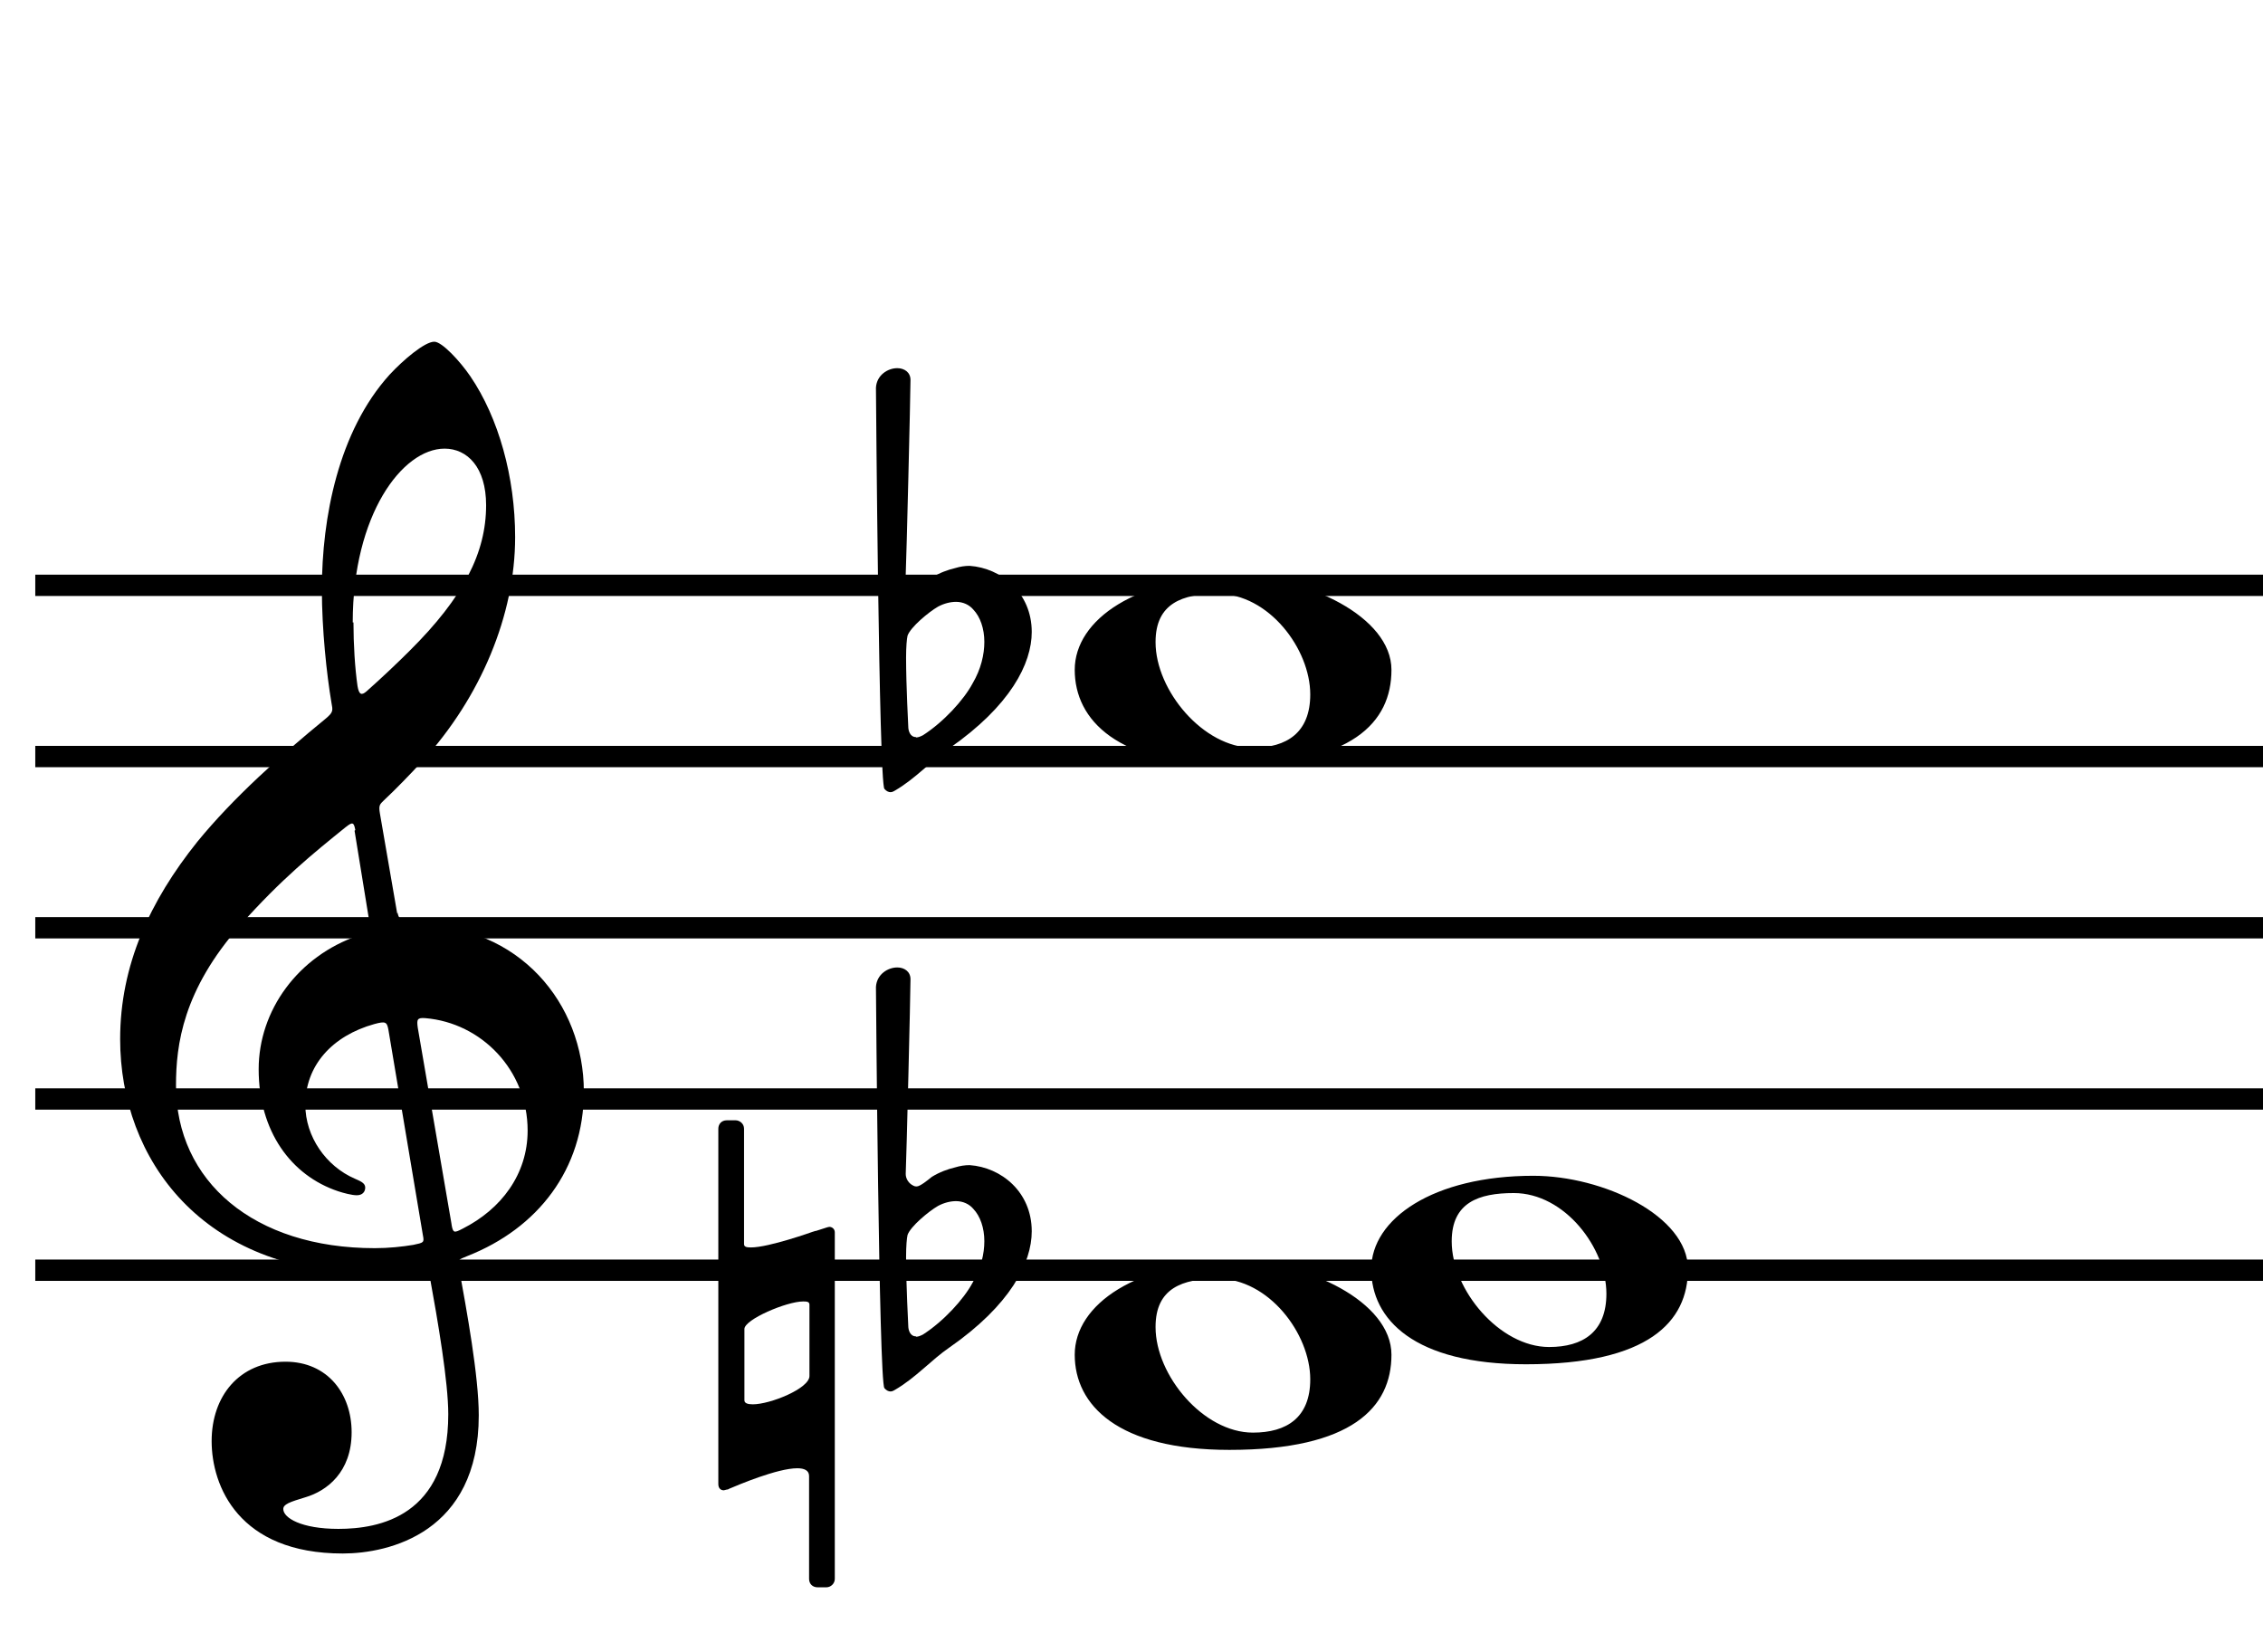
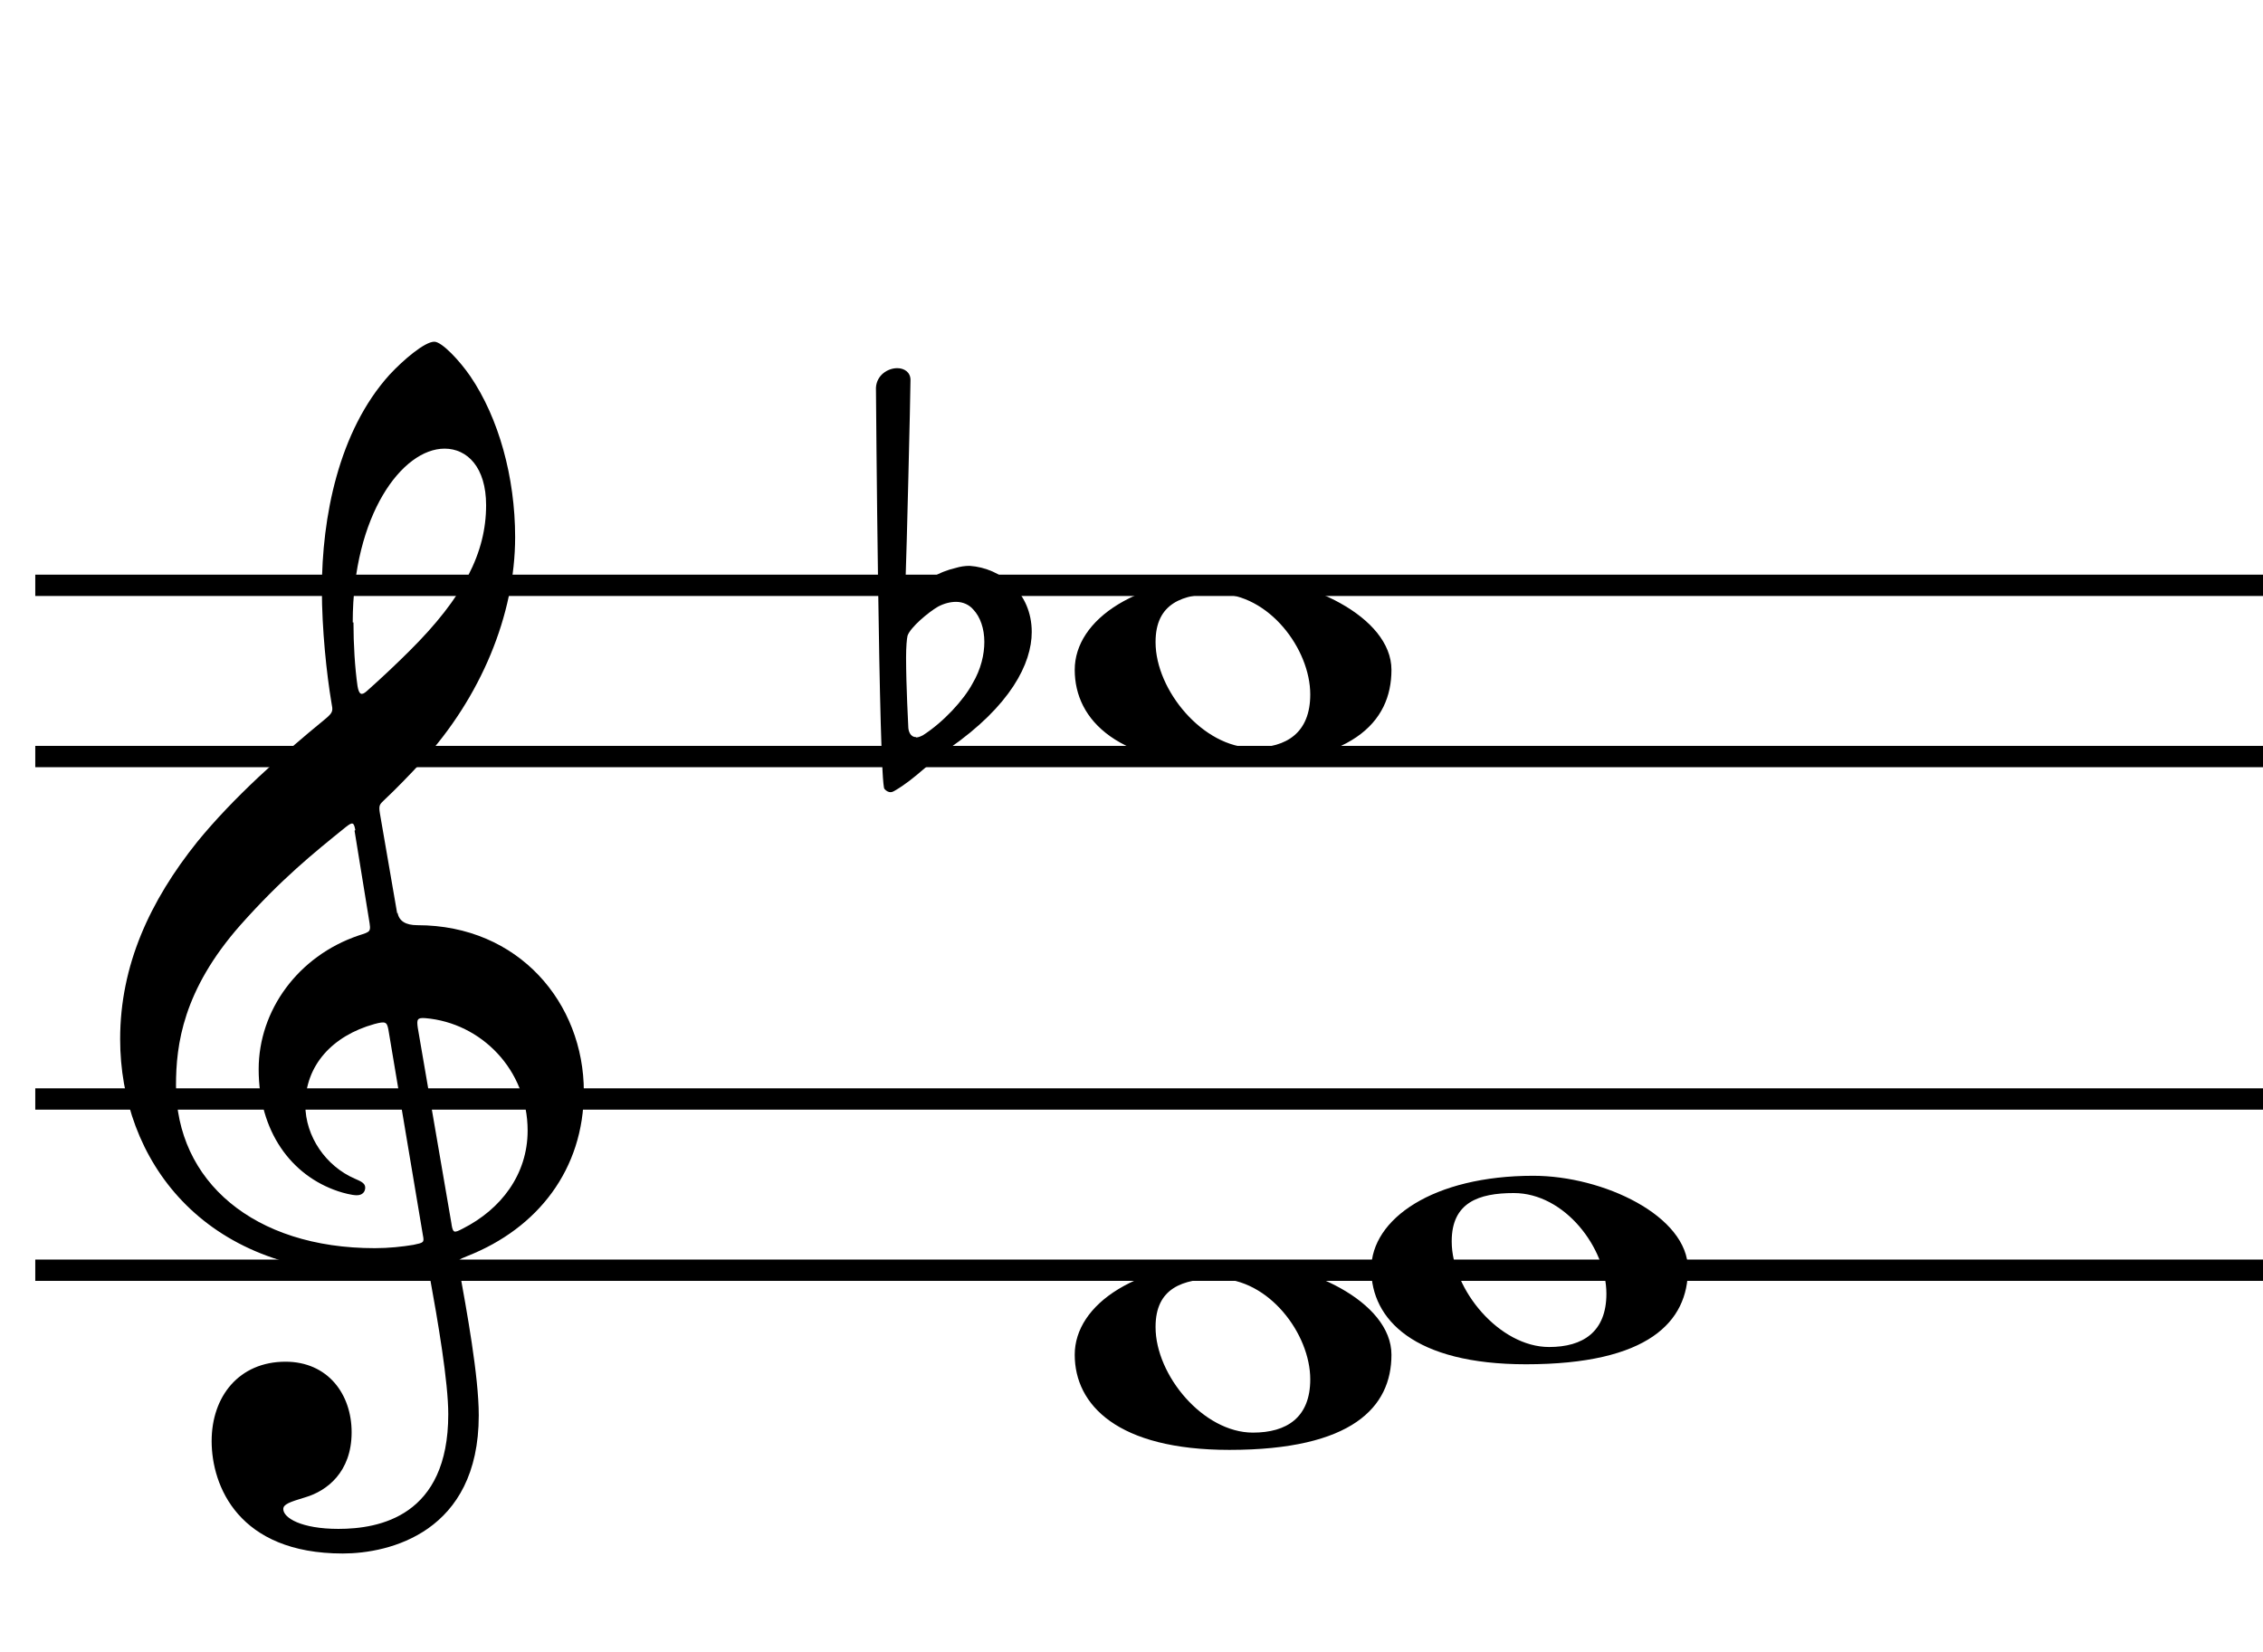
<svg xmlns="http://www.w3.org/2000/svg" id="Layer_1" data-name="Layer 1" viewBox="0 0 61.59 44.95">
  <rect x=".96" y="34.28" width="60.63" height=".58" />
  <rect x=".96" y="29.62" width="60.63" height=".58" />
-   <rect x=".96" y="24.96" width="60.63" height=".58" />
  <rect x=".96" y="20.3" width="60.63" height=".58" />
  <rect x=".96" y="15.64" width="60.63" height=".58" />
  <path d="M10.82,24.84q.06.34.54.34c2.76,0,4.53,2.12,4.53,4.53,0,2.12-1.26,3.72-3.16,4.47-.26.11-.28.09-.24.32.21,1.16.54,2.95.54,4.02,0,3.19-2.44,3.76-3.7,3.76-2.84,0-3.57-1.84-3.57-3.06s.75-2.16,2.01-2.16c1.15,0,1.8.88,1.8,1.92,0,1.09-.68,1.6-1.26,1.77-.43.13-.6.19-.6.32,0,.24.49.54,1.5.54,1.11,0,2.99-.34,2.99-3.12,0-.88-.28-2.52-.51-3.78-.04-.23-.08-.21-.28-.17-.38.08-.86.11-1.3.11-4.6,0-6.84-3.1-6.84-6.37,0-2.01.81-3.76,2.1-5.37.98-1.2,2.27-2.35,3.48-3.34.23-.19.21-.23.17-.45-.13-.77-.26-1.99-.26-3.08,0-1.95.45-4.3,1.84-5.84.38-.41.96-.9,1.22-.9.21,0,.7.53.98.94.77,1.13,1.22,2.74,1.22,4.38,0,2.12-.94,4.36-2.52,6.09-.36.39-.75.79-1.05,1.07-.11.11-.15.13-.11.36l.47,2.72ZM9.67,22.59c-.04-.21-.07-.23-.26-.08-.88.71-1.75,1.41-2.87,2.67-1.56,1.77-1.75,3.25-1.75,4.36,0,2.61,2.12,4.43,5.41,4.43.38,0,.75-.04,1.05-.09.28-.06.3-.06.26-.26l-.94-5.6c-.04-.21-.08-.23-.38-.15-1.15.32-1.88,1.13-1.88,2.2,0,.86.56,1.67,1.35,2.01.13.06.28.11.28.24,0,.11-.07.21-.23.21-.13,0-.36-.06-.51-.11-1.28-.43-2.16-1.63-2.16-3.32,0-1.6,1.07-3.08,2.72-3.64.34-.11.34-.09.28-.45l-.39-2.4ZM9.62,16.94c0,.6.04,1.24.11,1.73.04.24.11.26.24.15.43-.38.88-.81,1.18-1.11,1.47-1.46,2.08-2.67,2.08-3.96,0-1.03-.51-1.54-1.13-1.54-1.15,0-2.5,1.8-2.5,4.73ZM12.29,33.33c.04.23.07.23.3.11,1.05-.53,1.77-1.48,1.77-2.67,0-1.65-1.26-2.93-2.78-3.06-.23-.02-.24.04-.21.26l.92,5.35Z" />
  <path d="M23.84,10.55c.02-.34.32-.53.58-.53.19,0,.36.11.36.32,0,.38-.11,4.88-.13,5.3,0,.13.08.26.21.32.04.02.06.02.09.02.09,0,.3-.17.41-.26.21-.13.43-.21.64-.26.13-.04.26-.06.39-.06.86.06,1.69.73,1.69,1.8,0,.86-.58,2.01-2.25,3.17-.47.32-.92.83-1.48,1.15,0,0-.06.04-.11.04s-.11-.02-.17-.09c-.15-.19-.23-10.91-.23-10.91ZM24.93,20.07c.06,0,.11-.02.19-.06.56-.36,1.11-.96,1.35-1.41.23-.39.32-.79.32-1.13,0-.36-.11-.68-.3-.88-.11-.13-.28-.21-.47-.21-.15,0-.32.04-.49.13-.26.15-.75.56-.83.79-.02.08-.04.3-.04.6,0,.75.06,1.88.06,1.88,0,.09.04.28.21.28Z" />
-   <path d="M23.84,26.86c.02-.34.32-.53.58-.53.19,0,.36.11.36.32,0,.38-.11,4.88-.13,5.3,0,.13.08.26.21.32.04.02.06.02.09.02.09,0,.3-.17.41-.26.21-.13.43-.21.64-.26.13-.04.26-.06.39-.06.86.06,1.69.73,1.69,1.8,0,.86-.58,2.01-2.25,3.17-.47.32-.92.83-1.48,1.15,0,0-.06.04-.11.04s-.11-.02-.17-.09c-.15-.19-.23-10.91-.23-10.91ZM24.93,36.38c.06,0,.11-.02.19-.06.56-.36,1.11-.96,1.35-1.41.23-.39.32-.79.32-1.13,0-.36-.11-.68-.3-.88-.11-.13-.28-.21-.47-.21-.15,0-.32.04-.49.13-.26.15-.75.56-.83.79-.02.08-.04.3-.04.6,0,.75.06,1.88.06,1.88,0,.09.04.28.21.28Z" />
-   <path d="M22.49,33.41s.06-.02.08-.02c.08,0,.15.06.15.15v9.43c0,.13-.11.23-.23.23h-.24c-.13,0-.23-.09-.23-.23v-2.8c0-.15-.13-.21-.32-.21-.54,0-1.6.45-1.86.56-.02.02-.06.02-.06.02-.02,0-.06.02-.08.02-.09,0-.15-.06-.15-.17v-9.67c0-.13.09-.23.23-.23h.24c.11,0,.23.09.23.23v3.14c0,.08.08.09.19.09.49,0,1.69-.43,1.69-.43.02,0,.04-.02.08-.02l.28-.09ZM20.26,38.11c0,.08.09.11.23.11.47,0,1.54-.43,1.54-.77v-1.94c0-.08-.06-.09-.17-.09-.45,0-1.6.49-1.6.75v1.93Z" />
  <path d="M37.87,36.87c0,1.43-1.07,2.59-4.41,2.59-3.04,0-4.21-1.22-4.21-2.59s1.69-2.54,4.41-2.54c1.9,0,4.21,1.09,4.21,2.54ZM31.45,36.12c0,1.31,1.3,2.87,2.65,2.87.92,0,1.56-.41,1.56-1.45,0-1.24-1.13-2.74-2.52-2.74-.96,0-1.69.26-1.69,1.31Z" />
  <path d="M37.87,18.23c0,1.43-1.07,2.59-4.41,2.59-3.04,0-4.21-1.22-4.21-2.59s1.69-2.54,4.41-2.54c1.9,0,4.21,1.09,4.21,2.54ZM31.45,17.48c0,1.31,1.3,2.87,2.65,2.87.92,0,1.56-.41,1.56-1.45,0-1.24-1.13-2.74-2.52-2.74-.96,0-1.69.26-1.69,1.31Z" />
  <path d="M45.94,34.54c0,1.43-1.07,2.59-4.41,2.59-3.04,0-4.21-1.22-4.21-2.59s1.69-2.54,4.41-2.54c1.9,0,4.21,1.09,4.21,2.54ZM39.51,33.79c0,1.31,1.3,2.87,2.65,2.87.92,0,1.56-.41,1.56-1.45,0-1.24-1.13-2.74-2.52-2.74-.96,0-1.69.26-1.69,1.31Z" />
</svg>